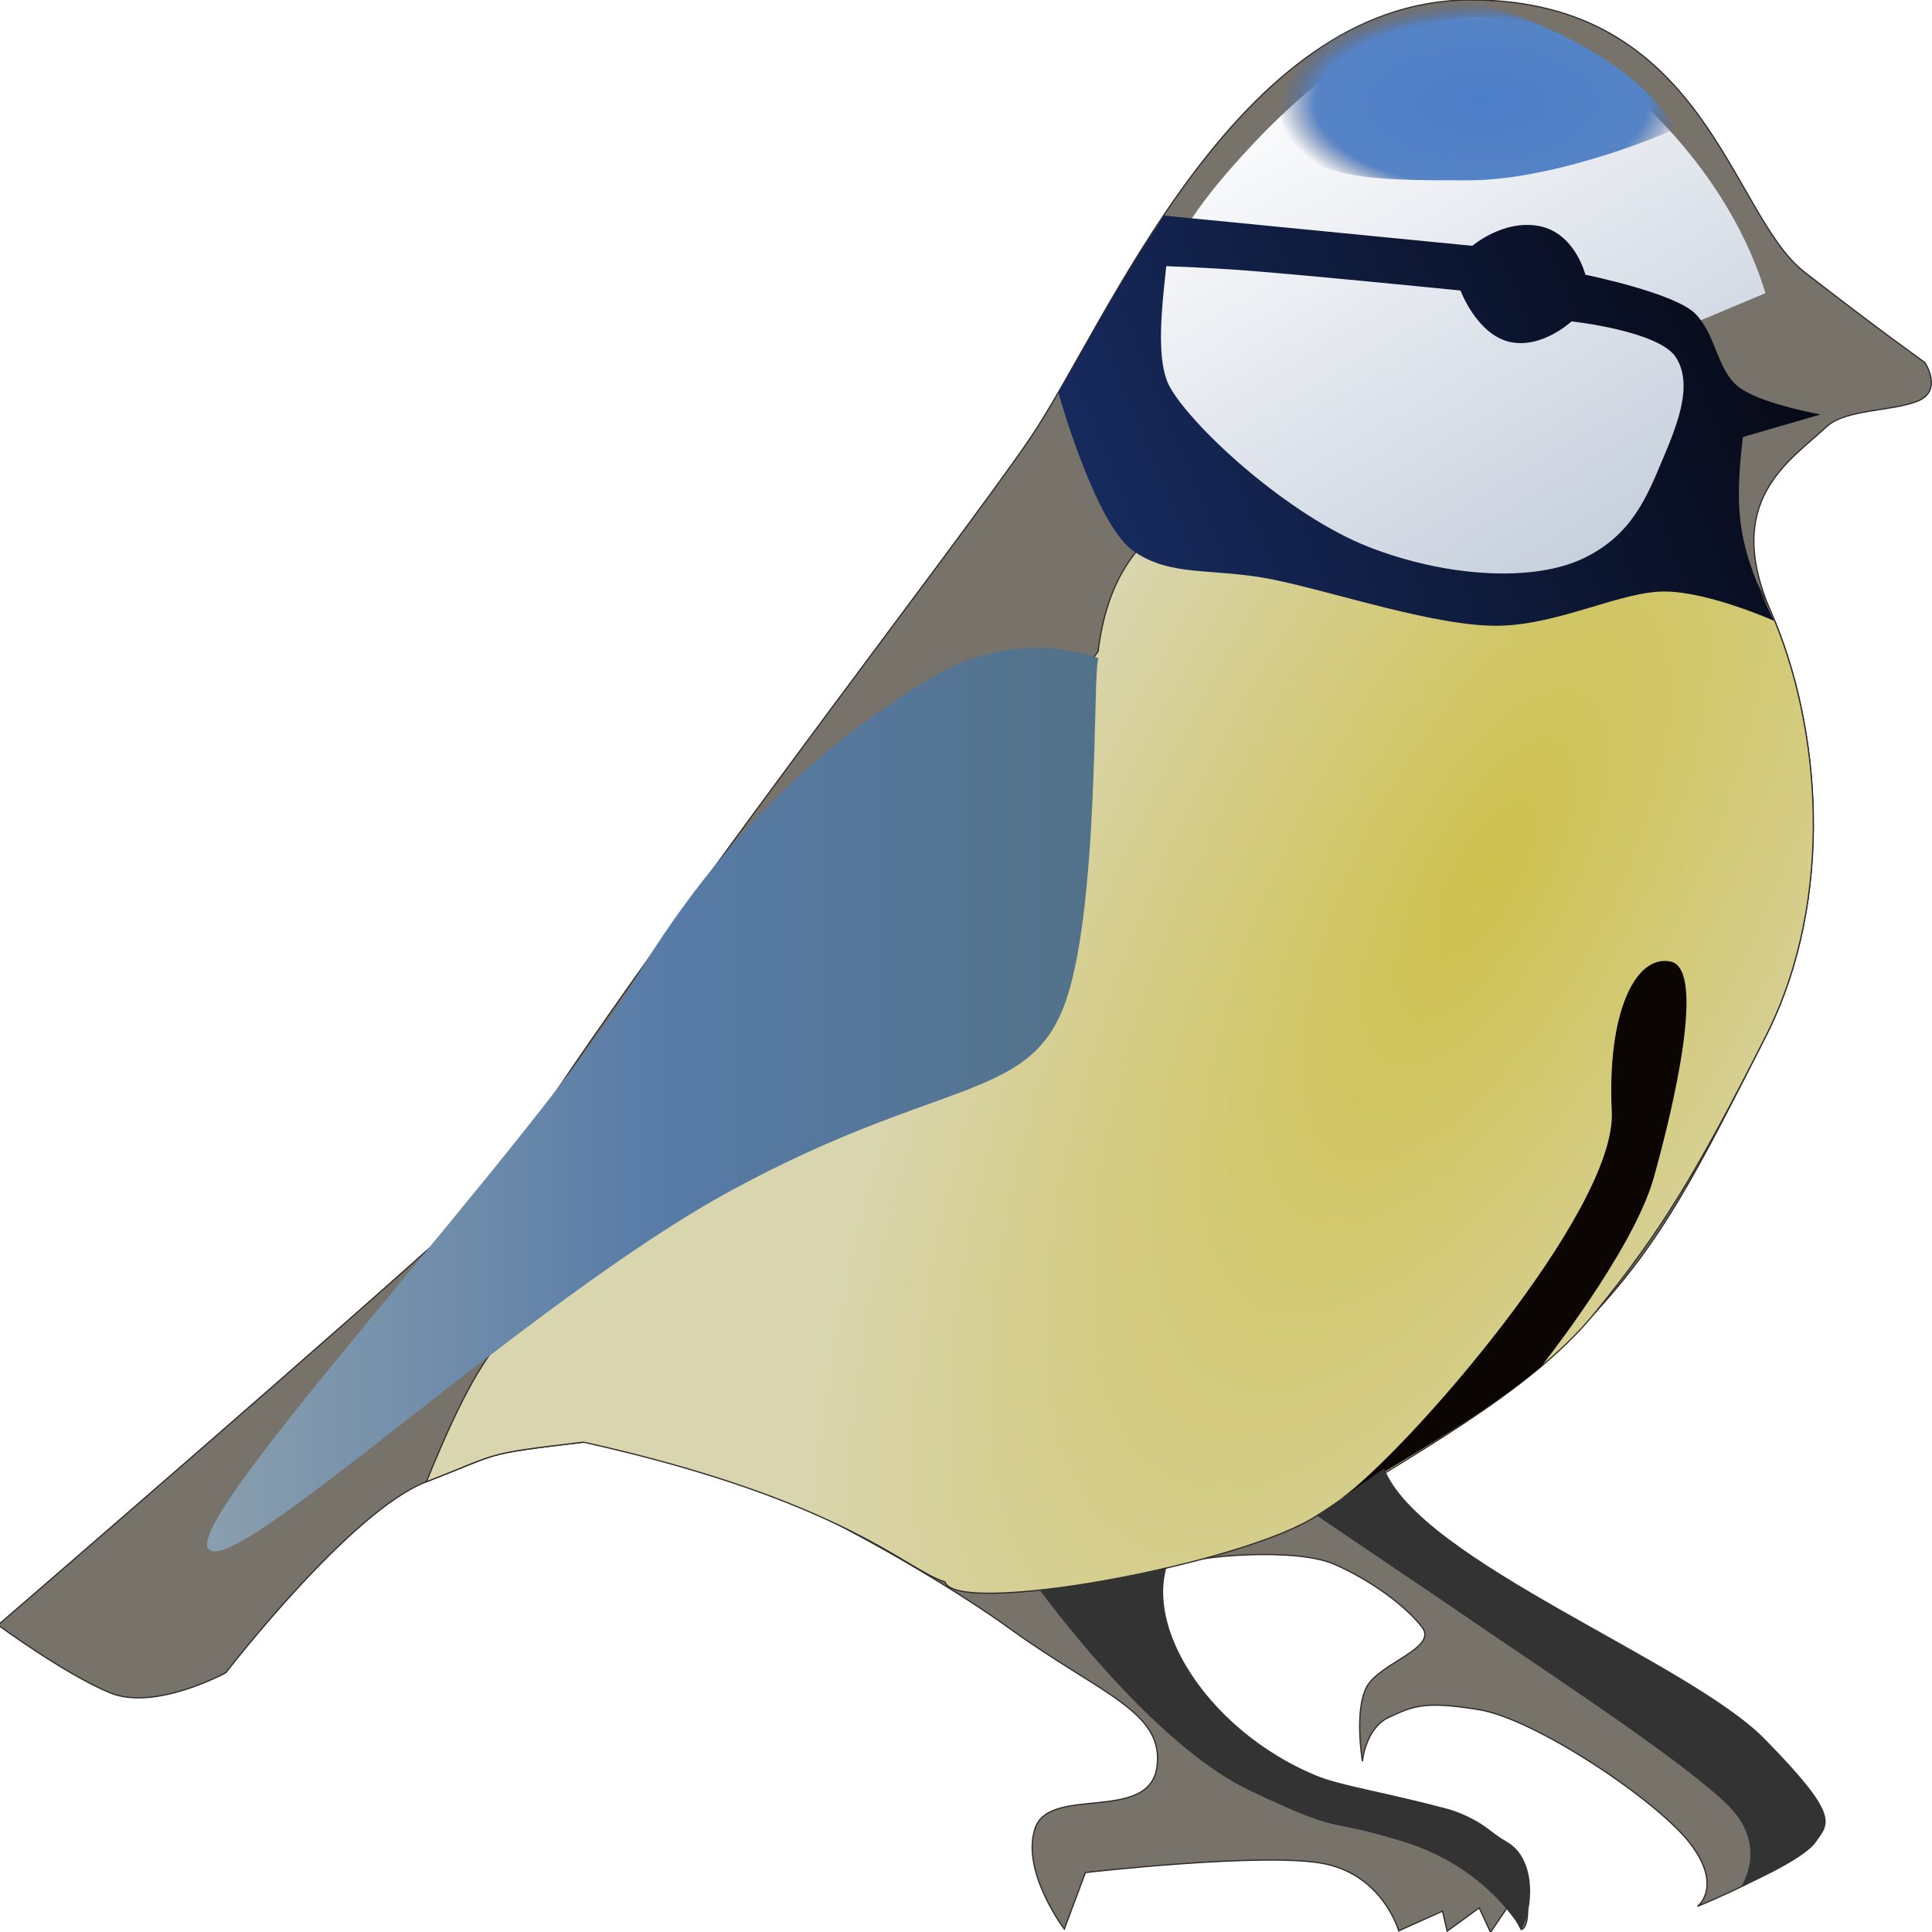
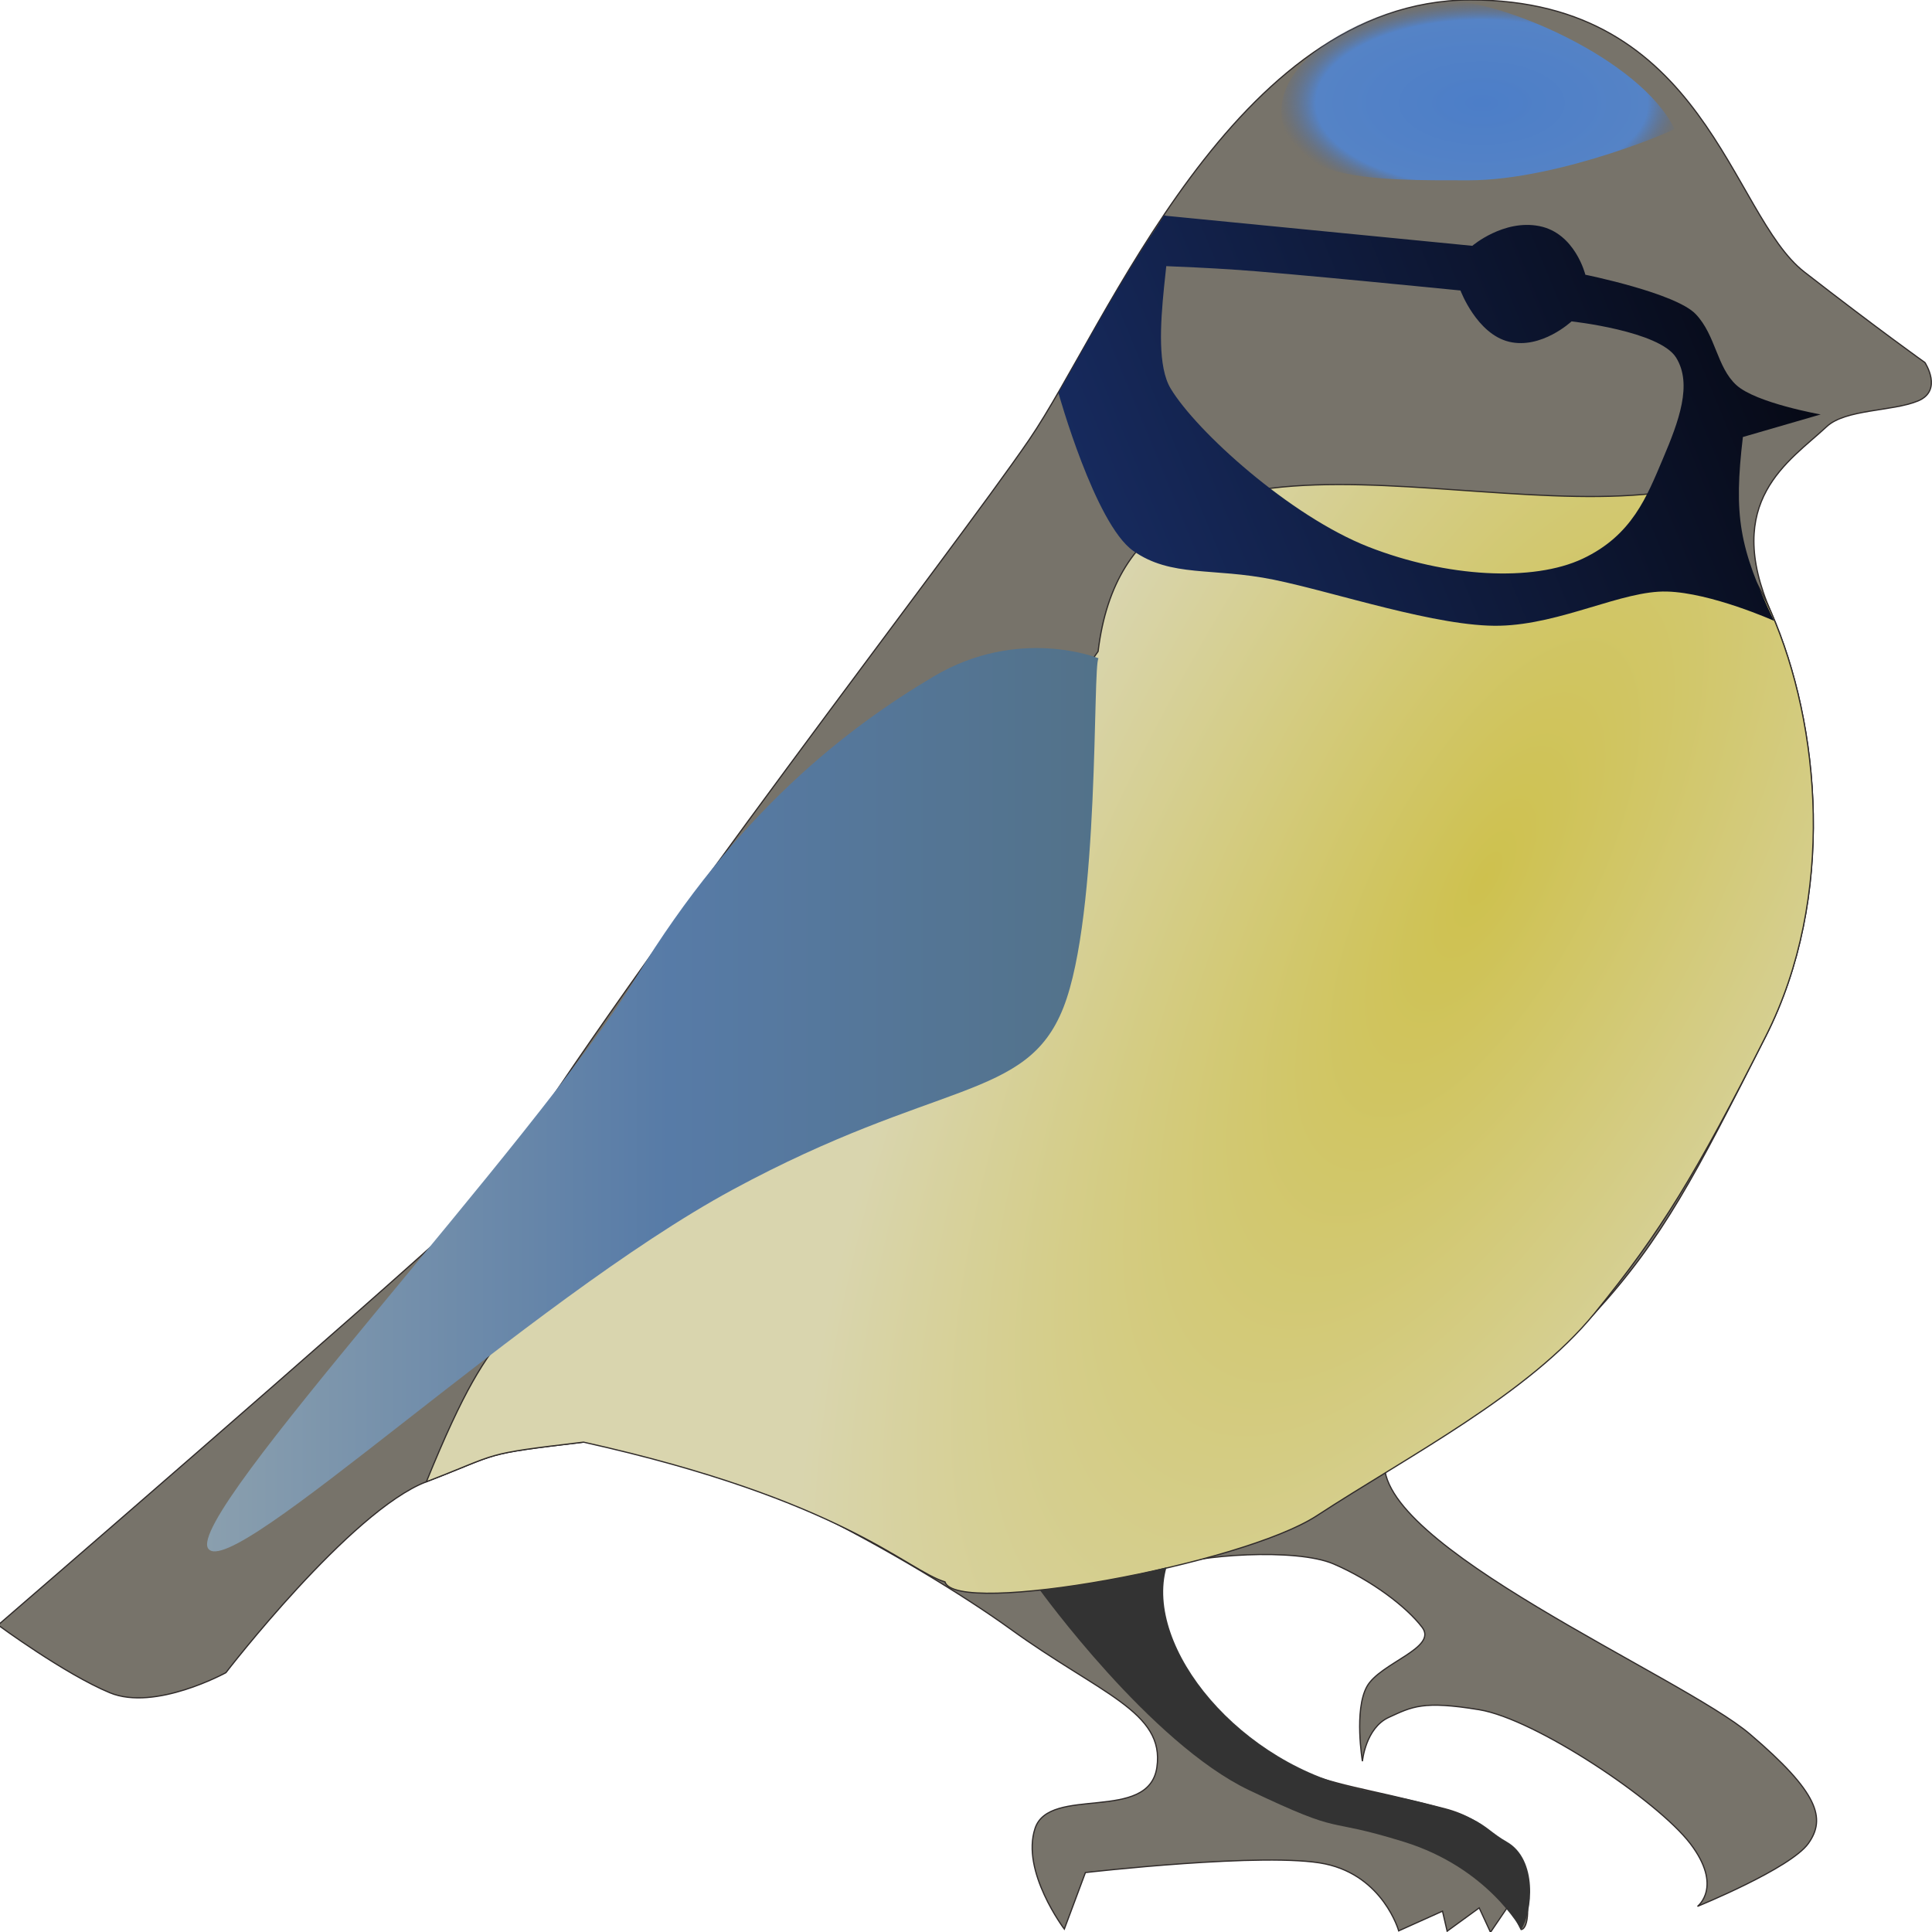
<svg xmlns="http://www.w3.org/2000/svg" xmlns:ns1="http://www.inkscape.org/namespaces/inkscape" xmlns:ns2="http://sodipodi.sourceforge.net/DTD/sodipodi-0.dtd" xmlns:xlink="http://www.w3.org/1999/xlink" width="150mm" height="150mm" viewBox="0 0 150 150" version="1.1" id="svg1" xml:space="preserve" ns1:version="1.3.2 (091e20e, 2023-11-25, custom)" ns2:docname="Bird.svg">
  <title id="title1">Blaumeise</title>
  <ns2:namedview id="namedview1" pagecolor="#505050" bordercolor="#eeeeee" borderopacity="1" ns1:showpageshadow="0" ns1:pageopacity="0" ns1:pagecheckerboard="0" ns1:deskcolor="#505050" ns1:document-units="mm" ns1:zoom="5.1847644" ns1:cx="449.00786" ns1:cy="120.06331" ns1:window-width="3200" ns1:window-height="1711" ns1:window-x="-9" ns1:window-y="-9" ns1:window-maximized="1" ns1:current-layer="layer6" showgrid="true">
    <ns1:grid id="grid1" units="mm" originx="0" originy="0" spacingx="1" spacingy="1" empcolor="#0099e5" empopacity="0.302" color="#0099e5" opacity="0.149" empspacing="5" dotted="false" gridanglex="30" gridanglez="30" visible="true" />
  </ns2:namedview>
  <defs id="defs1">
    <linearGradient id="linearGradient21" ns1:collect="always">
      <stop style="stop-color:#8a9fae;stop-opacity:1;" offset="0" id="stop22" />
      <stop style="stop-color:#577ba7;stop-opacity:1;" offset="0.5" id="stop24" />
      <stop style="stop-color:#527187;stop-opacity:1;" offset="1" id="stop23" />
    </linearGradient>
    <linearGradient id="linearGradient18" ns1:collect="always">
      <stop style="stop-color:#cec14e;stop-opacity:1;" offset="0" id="stop21" />
      <stop style="stop-color:#d9d5ae;stop-opacity:1;" offset="1" id="stop20" />
    </linearGradient>
    <linearGradient id="linearGradient16" ns1:collect="always">
      <stop style="stop-color:#4c7ec8;stop-opacity:1;" offset="0" id="stop16" />
      <stop style="stop-color:#5583c6;stop-opacity:1;" offset="0.809" id="stop18" />
      <stop style="stop-color:#56688a;stop-opacity:0;" offset="1" id="stop17" />
    </linearGradient>
    <linearGradient id="linearGradient14" ns1:collect="always">
      <stop style="stop-color:#182d64;stop-opacity:1;" offset="0" id="stop14" />
      <stop style="stop-color:#05060e;stop-opacity:1;" offset="1" id="stop15" />
    </linearGradient>
    <linearGradient id="linearGradient12" ns1:collect="always">
      <stop style="stop-color:#fcfcfd;stop-opacity:1;" offset="0" id="stop12" />
      <stop style="stop-color:#c2ccda;stop-opacity:1;" offset="1" id="stop13" />
    </linearGradient>
    <linearGradient ns1:collect="always" xlink:href="#linearGradient12" id="linearGradient13" x1="144.971" y1="12.246" x2="169.116" y2="52.152" gradientUnits="userSpaceOnUse" gradientTransform="translate(-44.805,-5.307)" />
    <linearGradient ns1:collect="always" xlink:href="#linearGradient14" id="linearGradient15" x1="81.456" y1="43.767" x2="141.789" y2="18.941" gradientUnits="userSpaceOnUse" />
    <radialGradient ns1:collect="always" xlink:href="#linearGradient16" id="radialGradient17" cx="116.521" cy="8.871" fx="116.521" fy="8.871" r="13.175" gradientTransform="matrix(1.209,7.5711001e-7,-2.993289e-7,0.607,-25.832,2.613)" gradientUnits="userSpaceOnUse" />
    <radialGradient ns1:collect="always" xlink:href="#linearGradient18" id="radialGradient20" cx="119.225" cy="67.496" fx="119.225" fy="67.496" r="75.097" gradientTransform="matrix(0.426,0.227,-0.571,1.074,103.042,-31.344)" gradientUnits="userSpaceOnUse" />
    <linearGradient ns1:collect="always" xlink:href="#linearGradient21" id="linearGradient23" x1="16.077" y1="85.248" x2="87.765" y2="85.248" gradientUnits="userSpaceOnUse" />
  </defs>
  <g ns1:groupmode="layer" id="layer6" ns1:label="Ebene 2" style="display:inline">
    <path style="fill:#77736a;fill-opacity:1;stroke:#302b2a;stroke-width:0.095;stroke-linecap:round" d="m -0.147,126.166 c 0,0 28.619,-24.714 36.298,-31.812 0.685,-0.634 1.718,-1.437 2.382,-2.501 C 49.729,73.916 73.913,42.905 79.916,34.12 85.92,25.335 95.845,0.046 114.136,-0.003 132.427,-0.052 134.317,16.632 140.091,21.118 c 5.775,4.486 9.36,7.029 9.36,7.029 0,0 1.431,2.168 -0.544,2.986 -1.974,0.818 -5.617,0.625 -7.079,1.987 -2.923,2.725 -8.12,5.74 -4.315,14.434 3.804,8.695 5.045,22.099 -0.413,32.884 -5.458,10.785 -8.018,15.758 -13.284,21.506 -5.266,5.749 -15.3,4.717 -16.301,11.346 -1.001,6.629 23.068,16.842 28.362,21.354 5.293,4.512 5.915,6.526 4.527,8.478 -1.388,1.952 -8.612,4.888 -8.612,4.888 0,0 2,-1.51 -0.553,-4.864 -2.553,-3.354 -12.027,-9.683 -16.395,-10.404 -4.368,-0.721 -5.209,-0.235 -7.018,0.595 -1.809,0.83 -2.049,3.405 -2.049,3.405 0,0 -0.663,-3.969 0.349,-5.799 1.012,-1.831 5.501,-2.988 4.294,-4.589 -1.207,-1.6 -3.956,-3.673 -6.884,-4.93 -2.928,-1.257 -10.649,-0.711 -12.971,0.265 -2.322,0.977 -2.478,2.962 -0.746,6.067 1.731,3.105 5.68,7.552 9.964,9.3 4.283,1.748 5.657,1.63 12.379,3.374 6.723,1.744 7.084,9.241 5.94,9.38 l -0.952,-1.89 -1.428,2.103 -0.877,-1.894 -2.489,1.809 -0.36,-1.555 -3.401,1.529 c 0,0 -1.191,-4.239 -5.7,-5.196 -4.508,-0.957 -18.623,0.669 -18.623,0.669 l -1.638,4.39 c 0,0 -3.386,-4.479 -2.271,-7.824 1.114,-3.346 8.819,-0.408 9.456,-4.732 0.637,-4.323 -4.415,-5.709 -11.364,-10.737 -6.949,-5.028 -25.084,-15.475 -33.153,-14.514 -8.069,0.96 -6.294,0.807 -12.199,3.075 -5.906,2.269 -15.565,14.824 -15.565,14.824 0,0 -5.496,3.015 -9.011,1.558 -3.515,-1.457 -8.676,-5.259 -8.676,-5.259 z" id="path10" ns2:nodetypes="csszzzcsszzzzzzczzzczzzzzzzccccccczcczzzzzczcc" />
    <path style="fill:url(#radialGradient20);stroke:#302b2a;stroke-width:0.095;stroke-linecap:round" d="M 48.925,90.409 C 60.122,72.472 79.254,59.359 85.257,50.574 87.855,29.051 116.59,41.881 132.303,37.594 c -2.923,2.725 1.407,1.265 5.211,9.96 3.804,8.695 5.045,22.099 -0.413,32.884 -5.458,10.785 -8.154,15.212 -13.284,21.506 -5.129,6.294 -14.486,11.103 -21.573,15.732 -5.844,3.817 -28.023,7.849 -28.879,5.14 -2.996,-0.902 -7.858,-6.354 -28.062,-10.848 -8.069,0.96 -6.294,0.807 -12.199,3.075 5.894,-14.474 6.056,-8.992 15.82,-24.634 z" id="path18" ns2:nodetypes="scczzzscccs" />
-     <path style="fill:url(#linearGradient13);stroke:none;stroke-width:0.1;stroke-linecap:round" d="M 137.069,22.76 C 133.454,10.76 120.886,0.6 113.697,1.429 106.508,2.258 100.963,7.206 96.857,11.635 c -4.107,4.429 -9.553,11.302 -6.532,17.453 3.021,6.151 9.453,11.43 14.085,13.88 4.632,2.45 8.924,2.714 15.513,2.347 6.589,-0.367 9.786,-10.949 11.329,-14.697 1.543,-3.748 0.714,-5.715 0.714,-5.715 z" id="path11" ns2:nodetypes="czzzzzzcc" />
    <path style="fill:url(#linearGradient15);stroke:none;stroke-width:0.1;stroke-linecap:round" d="m 90.369,16.738 23.941,2.347 c 0,0 2.424,-2.079 5.205,-1.531 2.781,0.548 3.572,3.776 3.572,3.776 0,0 7.014,1.419 8.573,3.062 1.56,1.643 1.625,4.117 3.154,5.508 1.528,1.392 6.542,2.277 6.542,2.277 l -6.039,1.753 c -0.714,6.075 -0.315,8.578 2.419,14.27 0,0 -4.873,-2.18 -8.321,-2.273 -3.448,-0.093 -8.171,2.534 -12.962,2.654 -4.791,0.12 -12.809,-2.601 -17.555,-3.572 -4.746,-0.971 -7.955,-0.154 -10.921,-2.245 -2.966,-2.091 -5.8,-12.259 -5.8,-12.259 2.679,-4.743 5.317,-9.567 8.257,-13.787 1.249,0.278 -1.553,10.099 0.452,13.441 2.005,3.342 9.292,9.92 15.36,12.298 6.069,2.378 12.792,2.733 16.636,0.919 3.844,-1.814 4.985,-4.837 6.226,-7.757 1.241,-2.92 2.309,-5.793 1.021,-7.859 -1.288,-2.066 -8.114,-2.807 -8.114,-2.807 0,0 -2.335,2.182 -4.848,1.582 -2.513,-0.6 -3.776,-3.98 -3.776,-3.98 0,0 -13.807,-1.383 -17.759,-1.633 -3.952,-0.25 -7.652,-0.348 -7.652,-0.348 z" id="path13" ns2:nodetypes="cczczzccczzzzcczzzzzczczcc" />
    <path style="fill:url(#radialGradient17);fill-opacity:1;stroke:none;stroke-width:0.1;stroke-linecap:round" d="M 130,10 C 127.339,4.542 116.424,-0.102 112.15,0.072 107.876,0.247 99.134,3.801 99.497,8.951 99.859,14.101 106.776,14 114,14 c 7.224,0 16.645,-4.161 16,-4 z" id="path15" ns2:nodetypes="czzzc" />
    <path style="fill:url(#linearGradient23);stroke:none;stroke-width:0.1;stroke-linecap:round" d="m 16.166,120.233 c -1.834,-2.617 25.342,-31.424 33.198,-44.312 7.856,-12.887 16.456,-19.432 23.094,-23.383 6.638,-3.951 12.834,-1.429 12.834,-1.429 -0.476,0.458 0.13,19.855 -2.73,27.121 -2.86,7.266 -9.768,5.525 -25.692,14.145 -15.924,8.62 -38.87,30.474 -40.703,27.857 z" id="path21" ns2:nodetypes="zzzczzz" />
-     <path style="fill:#0b0504;fill-opacity:1;stroke:none;stroke-width:0.1;stroke-linecap:round" d="m 125.139,86.311 c 0.376,7.742 -16.062,26.51 -21.036,30.04 5.191,-3.261 10.446,-6.076 15.513,-10.206 0,0 7.189,-9.03 8.777,-14.697 1.588,-5.667 4.046,-16.201 1.327,-16.789 -2.719,-0.589 -4.957,3.91 -4.581,11.653 z" id="path24" ns2:nodetypes="zcczzz" />
-     <path style="fill:#333333;stroke:none;stroke-width:1.11;stroke-linecap:round;fill-opacity:1" d="m 107.469,114 c 2.793,7.178 23.57,14.938 29.531,21 5.961,6.062 5,6.542 4,8 -1,1.458 -5.853,3.51 -5.853,3.51 0,0 2.307,-3.222 -1.147,-6.51 -3.453,-3.287 -12.651,-9.353 -18,-13 -5.349,-3.647 -13.755,-9.324 -13.755,-9.324 z" id="path1" ns2:nodetypes="czzczzcc" />
    <path style="display:inline;fill:#333333;fill-opacity:1;stroke:none;stroke-width:1.11;stroke-linecap:round" d="m 90.568,121.689 c -1.763,6.18 5.705,15.41 15.432,17.311 9.727,1.901 8.606,2.632 11,4 2.394,1.368 2,5.426 1.104,6.809 0,0 -2.569,-4.783 -9.104,-6.809 -6.535,-2.026 -4.331,-0.353 -12,-4 -7.669,-3.647 -16.261,-15.545 -16.261,-15.545 3.313,-0.379 6.594,-0.943 9.829,-1.766 z" id="path1-0" ns2:nodetypes="czzczzcc" />
  </g>
</svg>